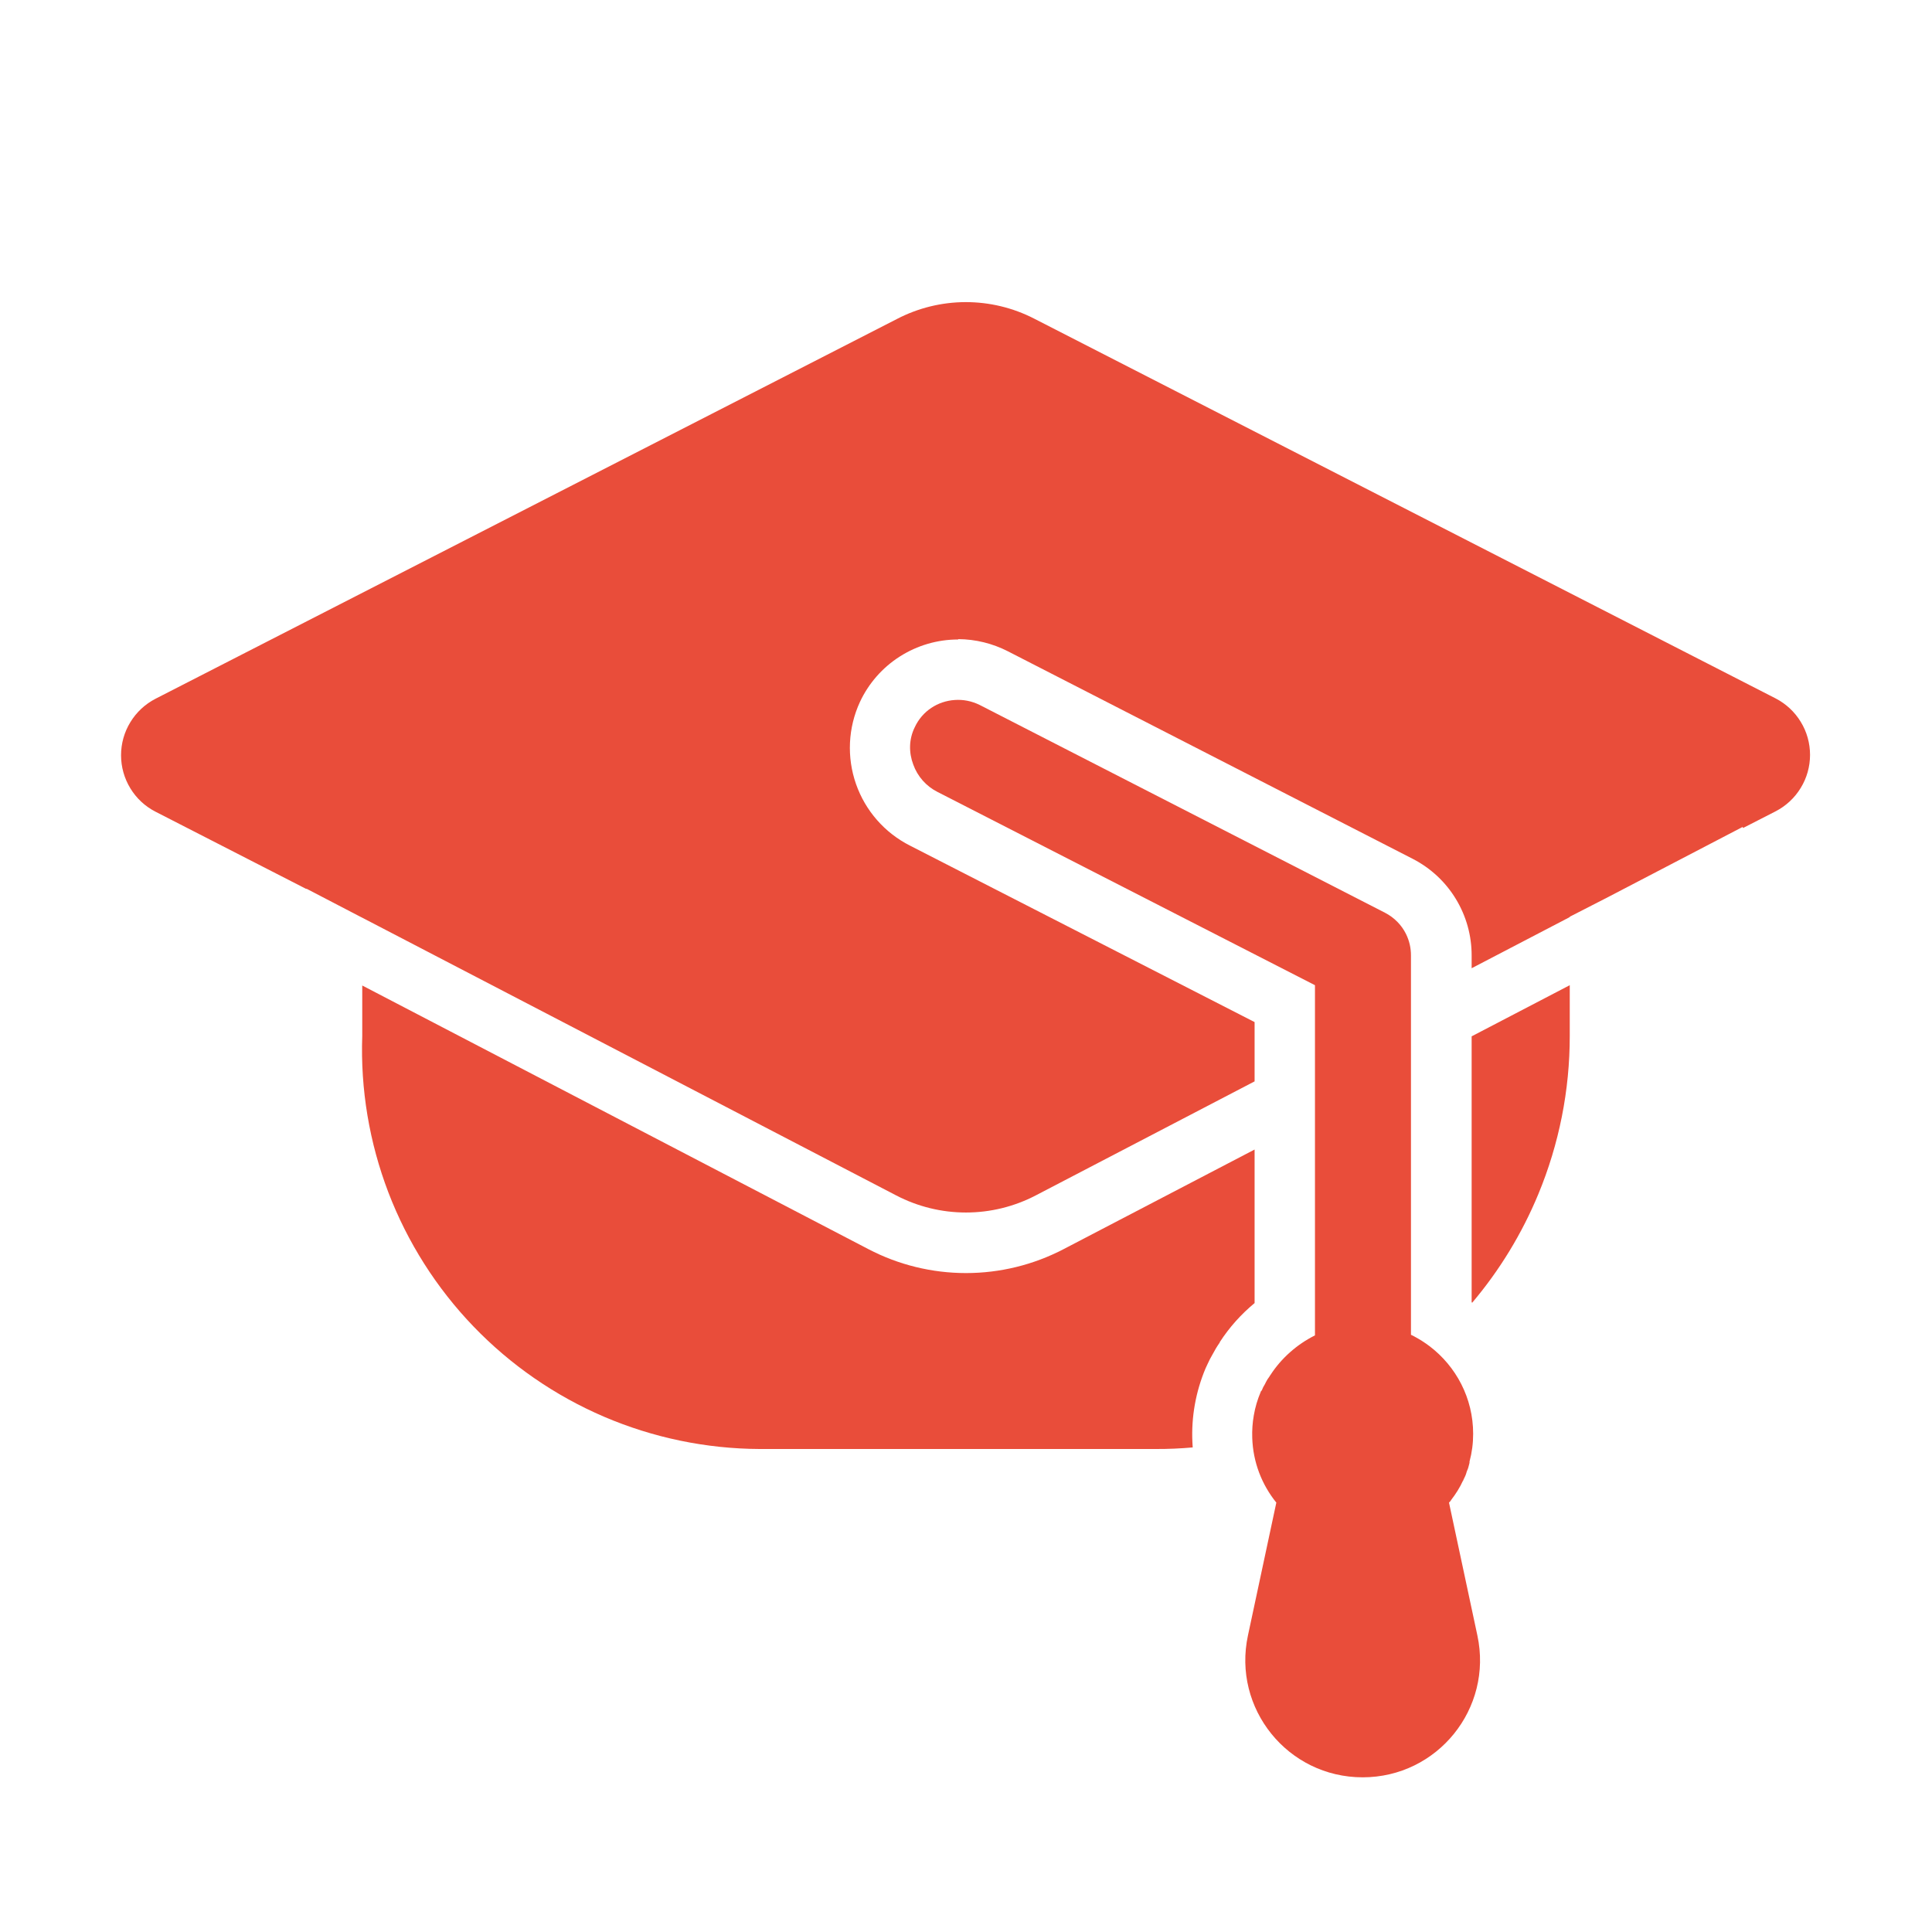
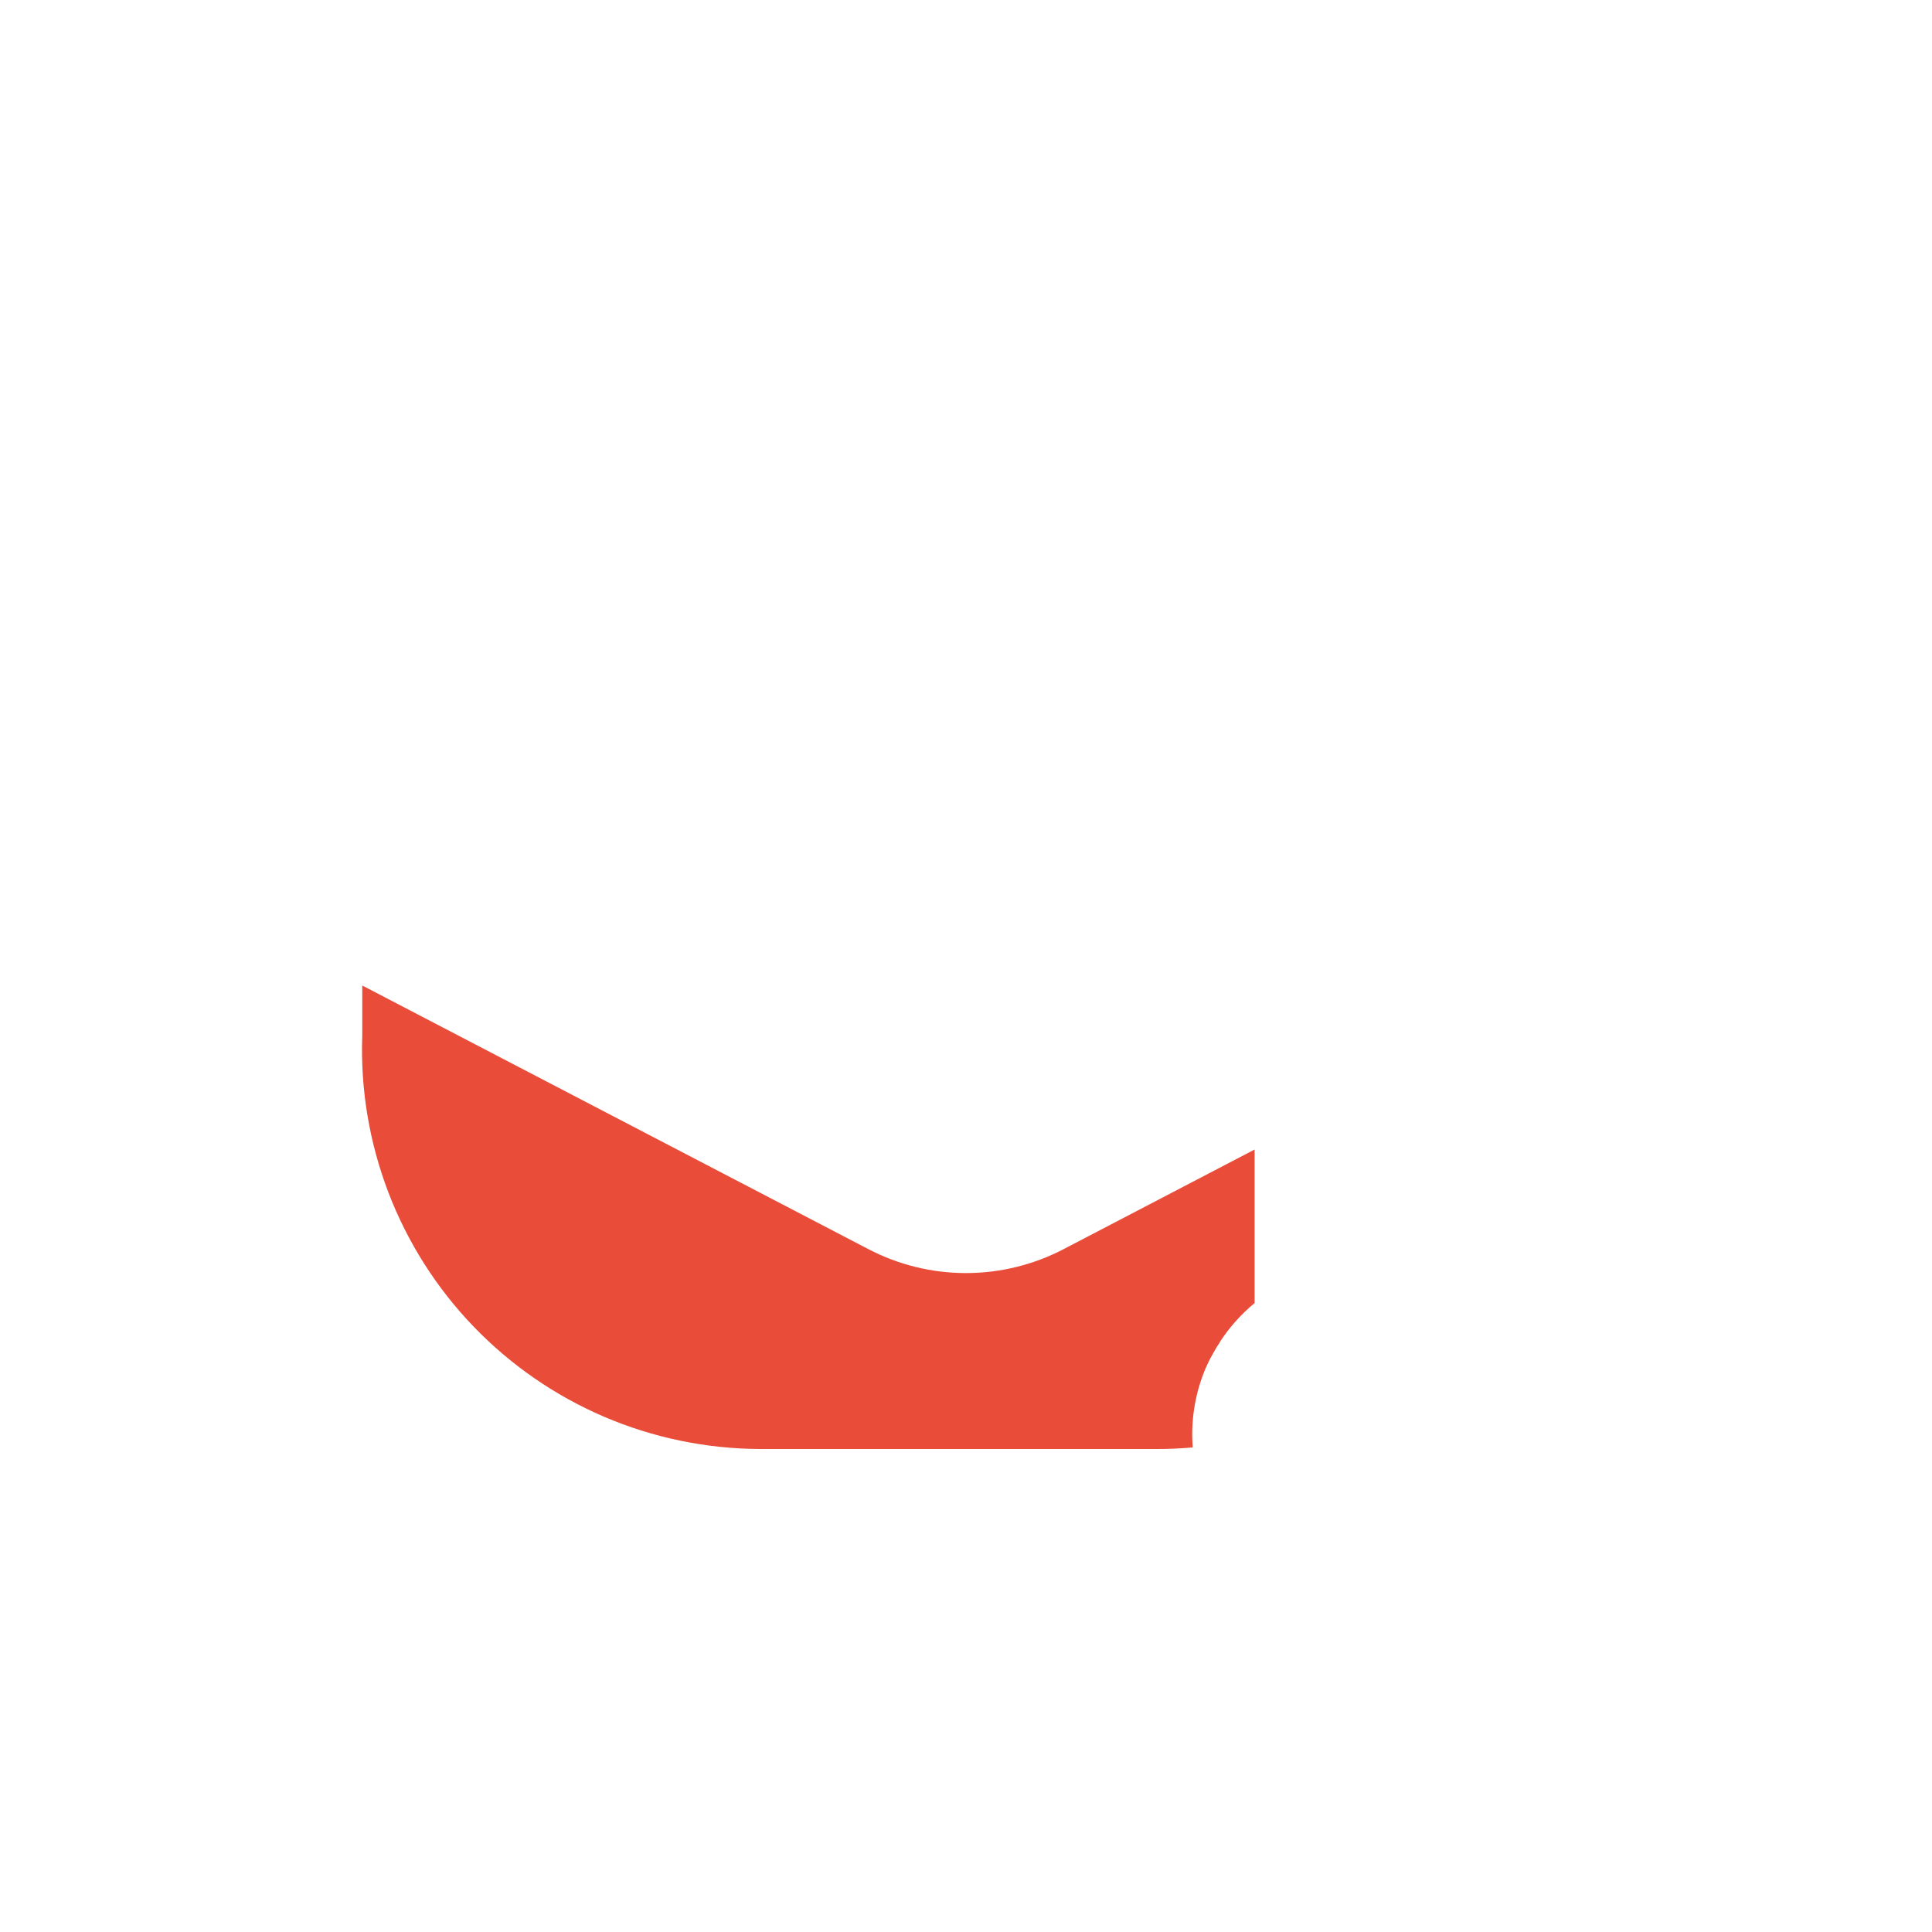
<svg xmlns="http://www.w3.org/2000/svg" viewBox="1984 2484 32 32" width="32" height="32" data-guides="{&quot;vertical&quot;:[],&quot;horizontal&quot;:[]}">
-   <path fill="#e94d3a" stroke="none" fill-opacity="1" stroke-width="1" stroke-opacity="1" alignment-baseline="baseline" baseline-shift="baseline" color="rgb(51, 51, 51)" font-size-adjust="none" id="tSvgb45e3385b8" title="Path 1" d="M 2001.13 2489.278 C 2005.223 2491.375 2009.317 2493.471 2013.41 2495.568C 2013.582 2495.657 2013.726 2495.791 2013.826 2495.956C 2013.927 2496.12 2013.98 2496.31 2013.98 2496.503C 2013.98 2496.696 2013.927 2496.886 2013.826 2497.05C 2013.726 2497.215 2013.582 2497.349 2013.41 2497.438C 2013.23 2497.53 2013.051 2497.622 2012.871 2497.714C 2012.868 2497.708 2012.866 2497.703 2012.863 2497.697C 2012.121 2498.084 2011.378 2498.471 2010.636 2498.858C 2010.424 2498.967 2010.212 2499.075 2010 2499.184C 2010 2499.186 2010 2499.188 2010 2499.19C 2009.458 2499.472 2008.917 2499.755 2008.375 2500.037C 2008.375 2499.967 2008.375 2499.898 2008.375 2499.828C 2008.376 2499.498 2008.286 2499.174 2008.115 2498.892C 2007.944 2498.609 2007.698 2498.38 2007.405 2498.228C 2005.167 2497.081 2002.929 2495.933 2000.691 2494.786C 2000.438 2494.657 2000.158 2494.588 1999.873 2494.586C 1999.871 2494.588 1999.87 2494.59 1999.868 2494.592C 1999.527 2494.592 1999.193 2494.69 1998.905 2494.873C 1998.617 2495.056 1998.387 2495.318 1998.243 2495.627C 1998.046 2496.054 1998.023 2496.541 1998.178 2496.985C 1998.333 2497.429 1998.654 2497.795 1999.074 2498.007C 2000.976 2498.981 2002.878 2499.955 2004.78 2500.929C 2004.78 2501.256 2004.78 2501.584 2004.78 2501.911C 2003.572 2502.54 2002.363 2503.17 2001.155 2503.8C 2000.798 2503.986 2000.402 2504.083 1999.999 2504.083C 1999.597 2504.083 1999.201 2503.986 1998.844 2503.8C 1995.896 2502.267 1992.948 2500.733 1990 2499.2C 1989.982 2499.191 1989.965 2499.182 1989.947 2499.173C 1989.656 2499.022 1989.366 2498.87 1989.075 2498.719C 1989.075 2498.721 1989.075 2498.723 1989.075 2498.725C 1988.242 2498.298 1987.408 2497.871 1986.575 2497.444C 1986.403 2497.356 1986.259 2497.222 1986.159 2497.057C 1986.058 2496.892 1986.005 2496.702 1986.005 2496.509C 1986.005 2496.316 1986.058 2496.126 1986.159 2495.962C 1986.259 2495.797 1986.403 2495.663 1986.575 2495.574C 1990.668 2493.477 1994.762 2491.381 1998.855 2489.284C 1999.206 2489.101 1999.596 2489.005 1999.992 2489.004C 2000.388 2489.003 2000.778 2489.097 2001.13 2489.278Z" />
-   <path fill="#e94d3a" stroke="none" fill-opacity="1" stroke-width="1" stroke-opacity="1" alignment-baseline="baseline" baseline-shift="baseline" color="rgb(51, 51, 51)" font-size-adjust="none" id="tSvg4be803933a" title="Path 2" d="M 2007.37 2499.828 C 2007.37 2501.921 2007.37 2504.015 2007.37 2506.108C 2007.388 2506.116 2007.405 2506.125 2007.422 2506.134C 2007.512 2506.182 2007.597 2506.236 2007.678 2506.297C 2007.678 2506.297 2007.677 2506.297 2007.678 2506.297C 2008.117 2506.631 2008.4 2507.156 2008.4 2507.748C 2008.4 2507.908 2008.38 2508.058 2008.34 2508.208C 2008.34 2508.214 2008.34 2508.221 2008.34 2508.228C 2008.338 2508.234 2008.337 2508.241 2008.335 2508.248C 2008.326 2508.284 2008.317 2508.324 2008.3 2508.358C 2008.3 2508.363 2008.297 2508.368 2008.295 2508.373C 2008.292 2508.378 2008.29 2508.383 2008.29 2508.388C 2008.28 2508.428 2008.26 2508.468 2008.24 2508.508C 2008.24 2508.518 2008.23 2508.528 2008.23 2508.528C 2008.18 2508.638 2008.11 2508.748 2008.04 2508.838C 2008.03 2508.858 2008.02 2508.868 2008 2508.888C 2008.157 2509.621 2008.313 2510.354 2008.47 2511.088C 2008.73 2512.298 2007.81 2513.438 2006.57 2513.438C 2005.33 2513.438 2004.41 2512.298 2004.67 2511.088C 2004.827 2510.354 2004.983 2509.621 2005.14 2508.888C 2004.901 2508.592 2004.754 2508.222 2004.741 2507.815C 2004.741 2507.815 2004.741 2507.815 2004.741 2507.815C 2004.737 2507.691 2004.745 2507.566 2004.767 2507.443C 2004.79 2507.307 2004.829 2507.178 2004.88 2507.058C 2004.88 2507.048 2004.89 2507.038 2004.9 2507.028C 2004.91 2506.998 2004.93 2506.958 2004.95 2506.928C 2004.953 2506.922 2004.955 2506.917 2004.958 2506.912C 2004.961 2506.906 2004.964 2506.9 2004.967 2506.894C 2004.982 2506.865 2004.998 2506.836 2005.02 2506.808C 2005.025 2506.803 2005.027 2506.798 2005.03 2506.793C 2005.032 2506.788 2005.035 2506.783 2005.04 2506.778C 2005.22 2506.498 2005.48 2506.268 2005.78 2506.118C 2005.78 2504.184 2005.78 2502.251 2005.78 2500.318C 2003.697 2499.251 2001.613 2498.185 1999.53 2497.118C 1999.342 2497.024 1999.197 2496.861 1999.126 2496.662C 1999.052 2496.466 1999.053 2496.245 1999.15 2496.048C 1999.276 2495.774 1999.536 2495.612 1999.814 2495.594C 1999.953 2495.584 2000.096 2495.611 2000.23 2495.678C 2002.467 2496.824 2004.703 2497.971 2006.94 2499.118C 2007.095 2499.198 2007.215 2499.322 2007.288 2499.47C 2007.343 2499.581 2007.371 2499.704 2007.37 2499.828Z" />
  <path fill="#e94d3a" stroke="none" fill-opacity="1" stroke-width="1" stroke-opacity="1" alignment-baseline="baseline" baseline-shift="baseline" color="rgb(51, 51, 51)" font-size-adjust="none" id="tSvg6a6ba64eaf" title="Path 3" d="M 2001.618 2504.689 C 2002.672 2504.139 2003.726 2503.59 2004.78 2503.04C 2004.78 2503.888 2004.78 2504.735 2004.78 2505.583C 2004.556 2505.768 2004.361 2505.986 2004.203 2506.23C 2004.203 2506.232 2004.203 2506.234 2004.203 2506.236C 2004.158 2506.3 2004.118 2506.367 2004.082 2506.436C 2004.052 2506.487 2004.025 2506.539 2004.001 2506.593C 2003.989 2506.616 2003.978 2506.64 2003.968 2506.664C 2003.805 2507.051 2003.73 2507.469 2003.75 2507.888C 2003.752 2507.917 2003.753 2507.946 2003.755 2507.974C 2003.552 2507.992 2003.347 2508.001 2003.142 2508C 2000.955 2508 1998.768 2508 1996.581 2508C 1995.696 2507.996 1994.82 2507.814 1994.006 2507.466C 1993.192 2507.117 1992.457 2506.609 1991.843 2505.971C 1991.229 2505.333 1990.75 2504.578 1990.433 2503.751C 1990.117 2502.924 1989.969 2502.042 1990 2501.157C 1990 2500.879 1990 2500.601 1990 2500.323C 1992.794 2501.778 1995.588 2503.234 1998.382 2504.689C 1998.881 2504.95 1999.437 2505.086 2000 2505.086C 2000.563 2505.086 2001.118 2504.95 2001.618 2504.689Z" />
-   <path fill="#e94d3a" stroke="none" fill-opacity="1" stroke-width="1" stroke-opacity="1" alignment-baseline="baseline" baseline-shift="baseline" color="rgb(51, 51, 51)" font-size-adjust="none" id="tSvgf854dc9a4b" title="Path 4" d="M 2009.479 2503.78 C 2009.208 2504.433 2008.839 2505.039 2008.384 2505.577C 2008.381 2505.574 2008.378 2505.572 2008.375 2505.569C 2008.375 2504.101 2008.375 2502.633 2008.375 2501.165C 2008.917 2500.883 2009.458 2500.6 2010 2500.318C 2010 2500.598 2010 2500.877 2010 2501.157C 2010.001 2502.057 2009.824 2502.948 2009.479 2503.78Z" />
  <defs />
</svg>